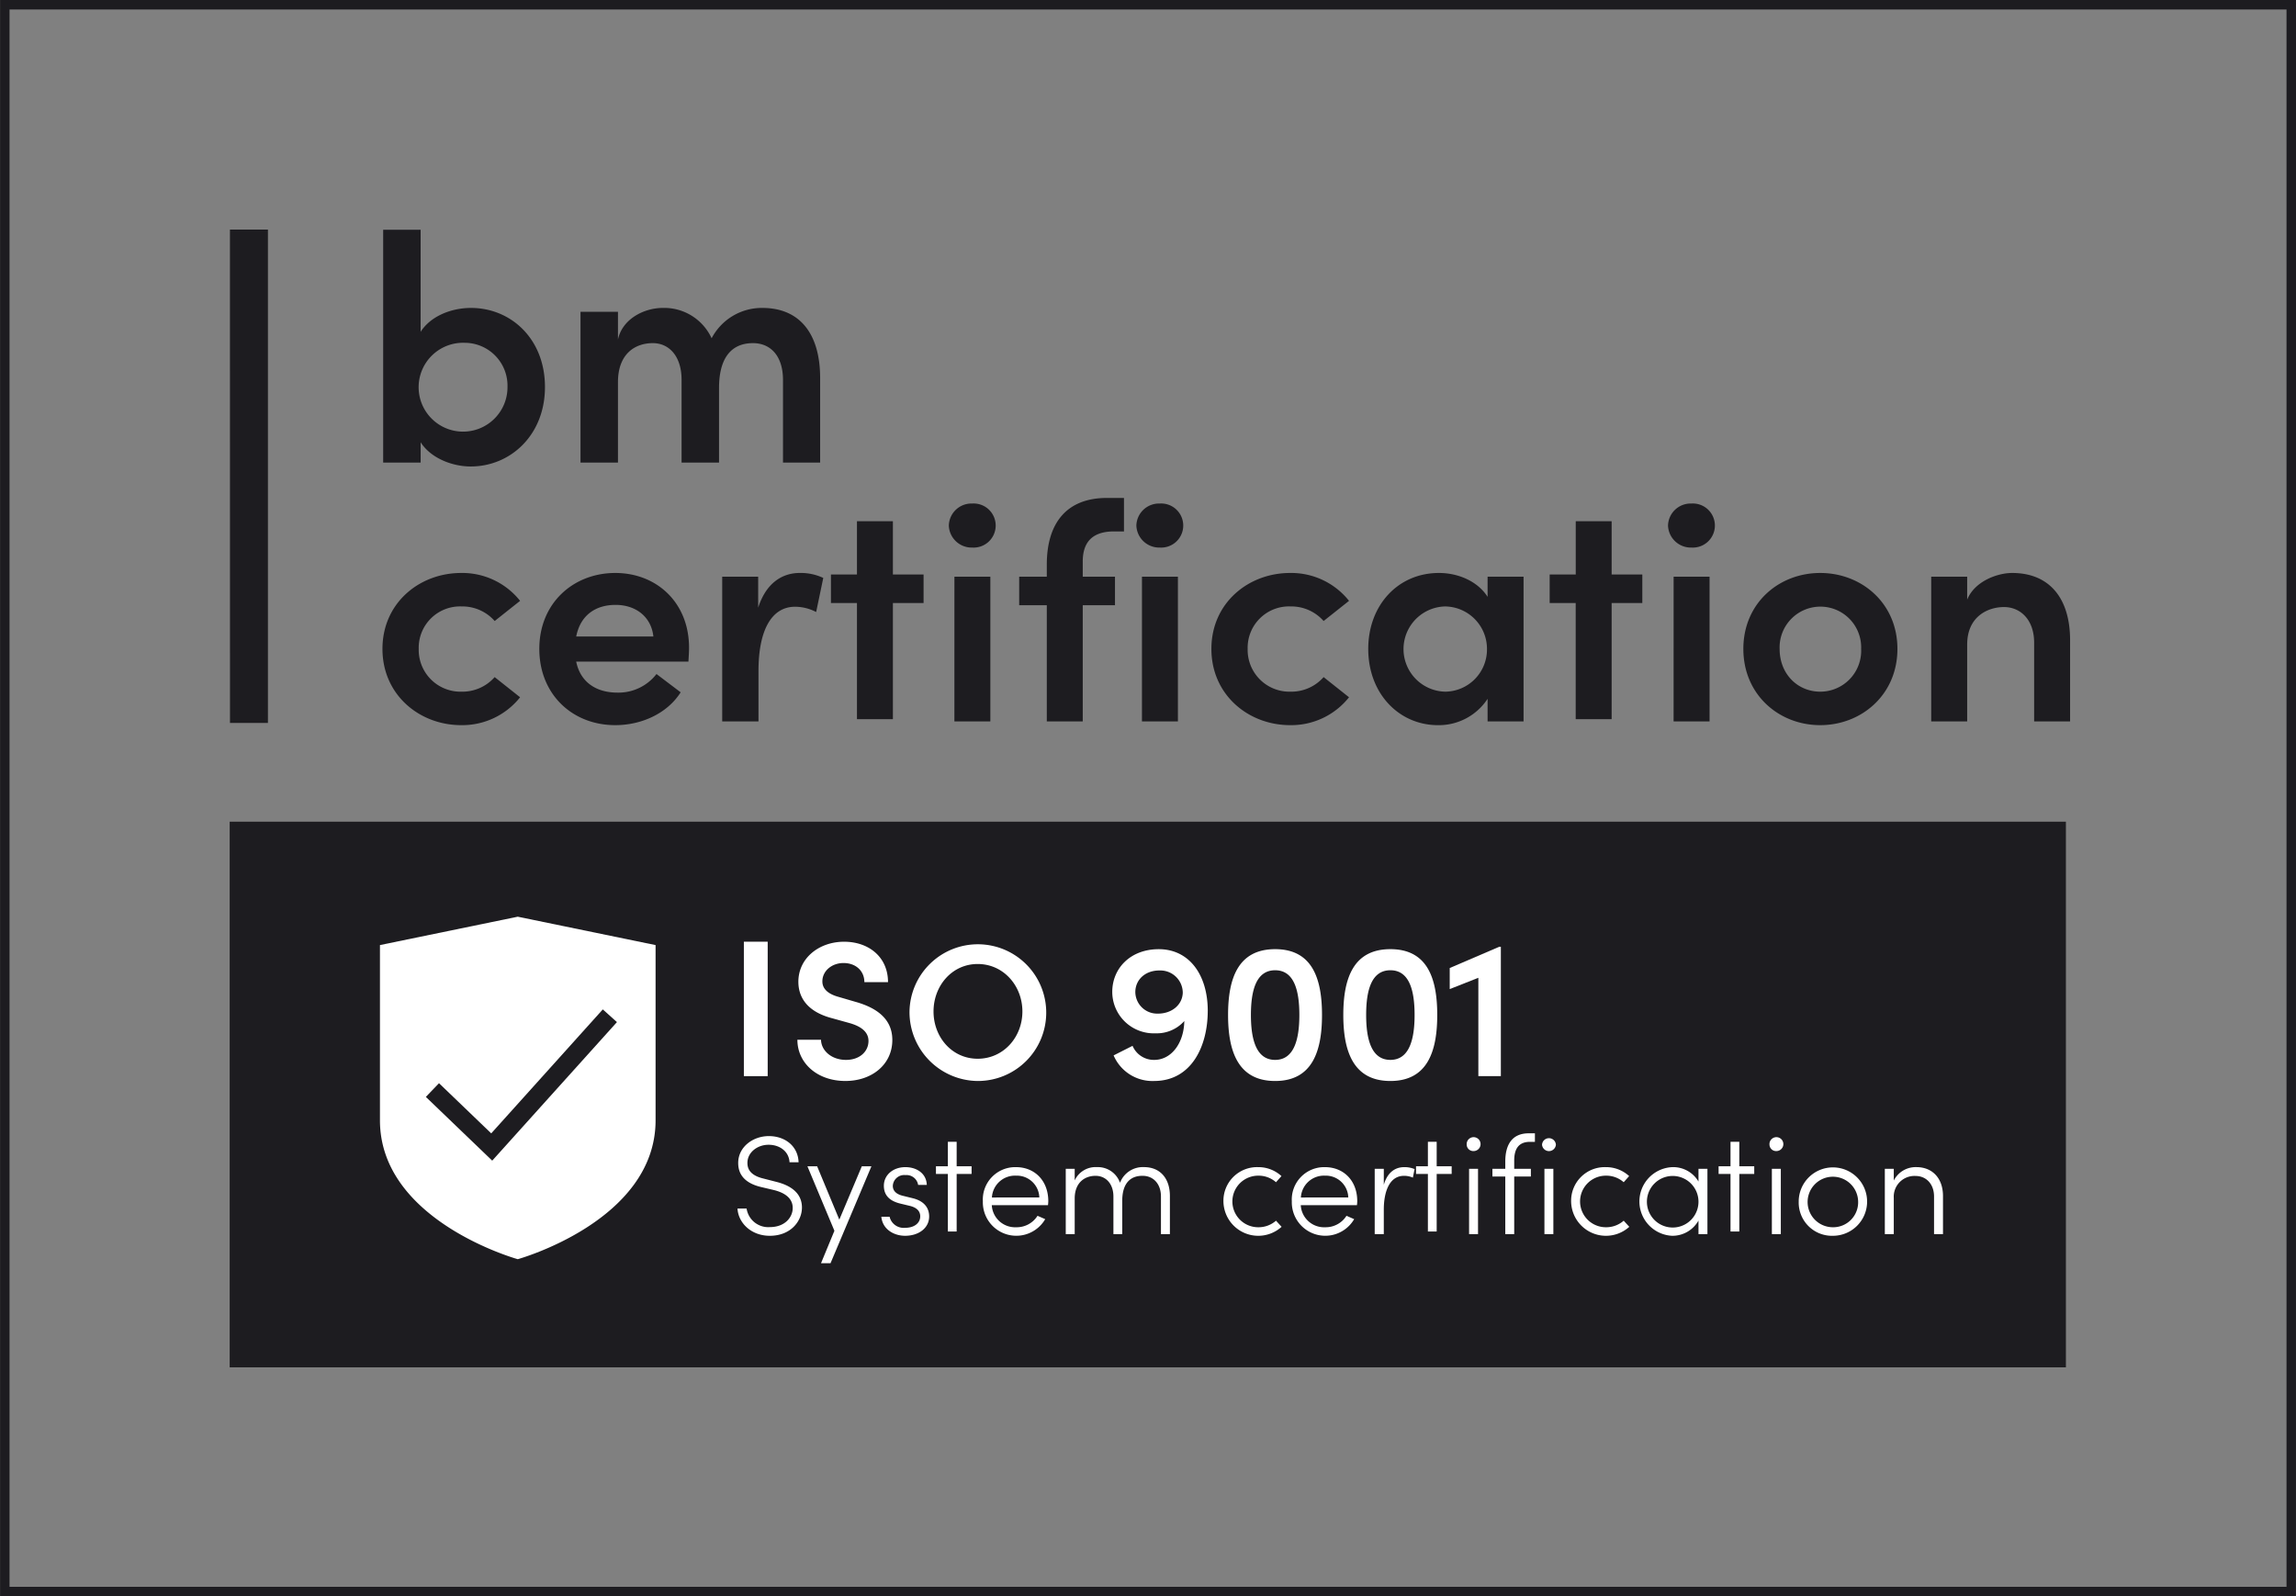
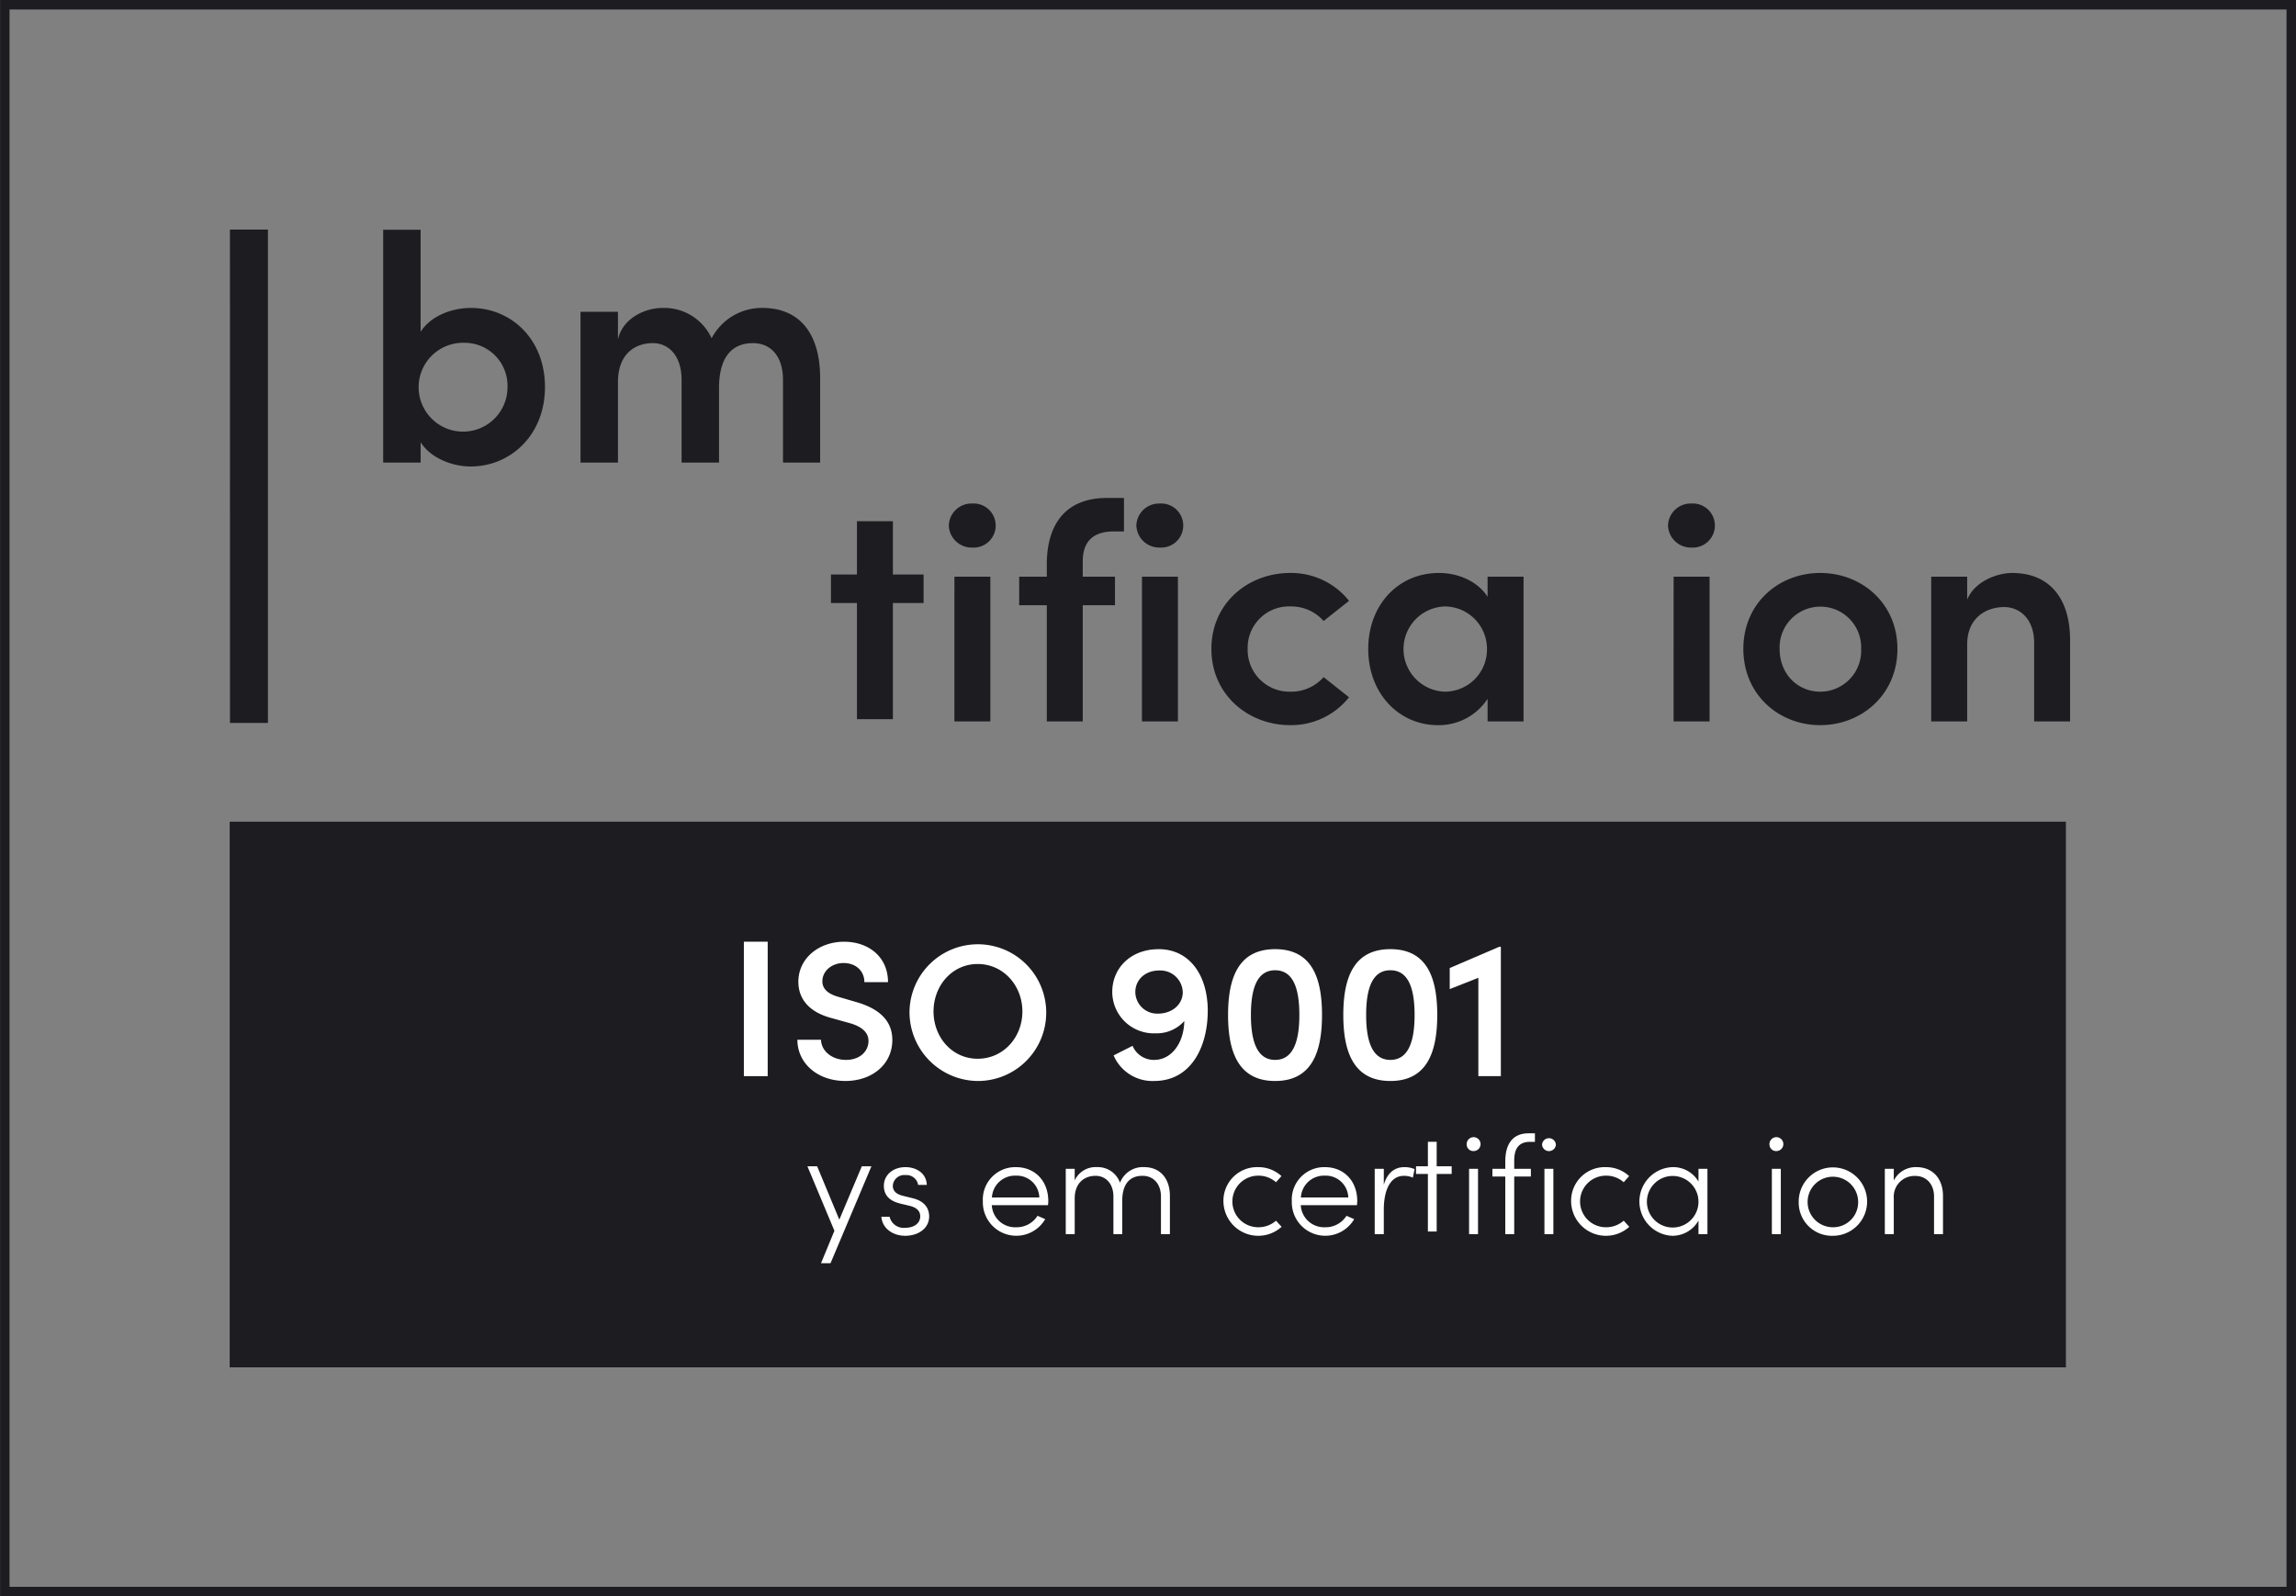
<svg xmlns="http://www.w3.org/2000/svg" width="169.728" height="118.025" viewBox="0 0 44.907 31.228">
  <rect x="0" y="0" width="44.907" height="31.228" fill="#808080" stroke="none" />
  <defs>
    <clipPath id="a">
-       <path d="M209.43 260.063h175.415V142.717H209.43Z" />
-     </clipPath>
+       </clipPath>
    <clipPath id="b">
      <path d="M209.43 260.063h175.415V142.717H209.43Z" />
    </clipPath>
    <clipPath id="c">
      <path d="M209.43 260.063h175.415V142.717H209.43Z" />
    </clipPath>
    <clipPath id="d">
-       <path d="M209.43 260.063h175.415V142.717H209.43Z" />
-     </clipPath>
+       </clipPath>
    <clipPath id="e">
      <path d="M209.43 260.063h175.415V142.717H209.43Z" />
    </clipPath>
    <clipPath id="f">
      <path d="M209.43 260.063h175.415V142.717H209.43Z" />
    </clipPath>
    <clipPath id="g">
      <path d="M209.43 260.063h175.415V142.717H209.43Z" />
    </clipPath>
    <clipPath id="h">
      <path d="M209.43 260.063h175.415V142.717H209.43Z" />
    </clipPath>
    <clipPath id="i">
-       <path d="M209.43 260.063h175.415V142.717H209.43Z" />
+       <path d="M209.43 260.063h175.415V142.717H209.43" />
    </clipPath>
  </defs>
  <g fill="#1d1c20" clip-path="url(#a)" transform="translate(-82.37 -55.432) scale(.353)">
    <path d="M254.533 192.99c0-2.542 2.044-4.208 4.363-4.208a4.09 4.09 0 0 1 3.263 1.545l-1.408 1.117a2.381 2.381 0 0 0-1.821-.807 2.292 2.292 0 0 0-2.388 2.353 2.317 2.317 0 0 0 2.388 2.37 2.381 2.381 0 0 0 1.82-.807l1.409 1.117a4.09 4.09 0 0 1-3.263 1.545c-2.32 0-4.363-1.683-4.363-4.225m16.953.704h-6.218c.223 1.116 1.082 1.718 2.285 1.718a2.665 2.665 0 0 0 2.164-1.03l1.339 1.013c-.738 1.168-2.164 1.82-3.624 1.82-2.387 0-4.208-1.717-4.208-4.225 0-2.559 1.907-4.208 4.208-4.208 2.285 0 4.088 1.631 4.088 4.14 0 .222-.017.48-.034.772m-1.941-1.39c-.12-1.1-.98-1.753-2.095-1.753-1.066 0-1.941.532-2.182 1.752zm9.413-3.247-.395 1.89a2.518 2.518 0 0 0-1.168-.293c-1.305 0-2.027 1.306-2.027 3.556v2.8h-2.01v-8.022h1.993v1.718c.429-1.34 1.305-1.924 2.302-1.924.45-.01.897.085 1.305.275" />
  </g>
  <path fill="#1d1c20" d="M166.763 68.616v.558h-.6v2.272h-.703v-2.272h-.509v-.558h.509v-1.042h.703v1.042z" style="stroke-width:.353" transform="translate(-148.699 -57.378)" />
  <g fill="#1d1c20" clip-path="url(#b)" transform="translate(-82.37 -55.432) scale(.353)">
    <path d="M285.914 186.154a1.255 1.255 0 0 1 1.29-1.22h.015a1.222 1.222 0 1 1 0 2.44 1.266 1.266 0 0 1-1.305-1.22m.31 2.834h1.991v8.021h-1.992Zm8.846-2.508c-1.357 0-1.752.756-1.735 1.735v.773h1.786v1.58h-1.786v6.441h-1.992v-6.44h-1.53v-1.58h1.53v-.67c0-2.303 1.098-3.694 3.331-3.694h.945v1.855Zm1.236-.326a1.255 1.255 0 0 1 1.29-1.22h.015a1.222 1.222 0 1 1 0 2.44 1.266 1.266 0 0 1-1.305-1.22m.31 2.834h1.992v8.021h-1.993Zm3.847 4.002c0-2.542 2.044-4.208 4.363-4.208a4.09 4.09 0 0 1 3.263 1.545l-1.408 1.117a2.381 2.381 0 0 0-1.82-.807 2.292 2.292 0 0 0-2.389 2.353 2.317 2.317 0 0 0 2.388 2.37 2.381 2.381 0 0 0 1.821-.807l1.408 1.117a4.09 4.09 0 0 1-3.263 1.545c-2.319 0-4.363-1.683-4.363-4.225m15.304-4.002h1.993v8.021h-1.993v-1.253a3.235 3.235 0 0 1-2.748 1.46c-2.147 0-3.865-1.735-3.865-4.226 0-2.422 1.65-4.208 3.916-4.208 1.1 0 2.164.481 2.697 1.323zm-.034 4.002a2.35 2.35 0 0 0-2.319-2.353 2.362 2.362 0 0 0 .017 4.723 2.339 2.339 0 0 0 2.302-2.37" />
  </g>
-   <path fill="#1d1c20" d="M180.821 68.616v.558h-.6v2.272h-.703v-2.272h-.509v-.558h.51v-1.042h.702v1.042z" style="stroke-width:.353" transform="translate(-148.699 -57.378)" />
  <g fill="#1d1c20" clip-path="url(#c)" transform="translate(-82.37 -55.432) scale(.353)">
    <path d="M325.764 186.154a1.255 1.255 0 0 1 1.29-1.22h.015a1.222 1.222 0 1 1 0 2.44 1.266 1.266 0 0 1-1.305-1.22m.31 2.834h1.992v8.021h-1.993Zm3.864 4.002c0-2.542 1.975-4.208 4.26-4.208 2.284 0 4.277 1.666 4.277 4.208 0 2.542-1.993 4.225-4.277 4.225-2.285 0-4.26-1.683-4.26-4.225m6.527 0a2.26 2.26 0 1 0-4.517 0c0 1.408 1.013 2.37 2.25 2.37a2.268 2.268 0 0 0 2.269-2.268c0-.034 0-.068-.002-.102m11.577-.48v4.5h-1.992v-4.364c0-1.288-.773-1.975-1.667-1.975-.91 0-2.043.532-2.043 2.078v4.26h-1.993v-8.02h1.993v1.27c.412-1.014 1.666-1.477 2.49-1.477 2.06 0 3.212 1.391 3.212 3.727m-84.505-14.029c0 2.665-1.915 4.401-4.116 4.401-1.002 0-2.201-.447-2.773-1.342v1.127h-2.076v-12.902h2.075v5.655c.573-.895 1.736-1.324 2.792-1.324 2.2 0 4.098 1.7 4.098 4.384m-2.076-.018a2.376 2.376 0 0 0-2.318-2.433h-.044a2.462 2.462 0 1 0 2.362 2.433m17.323-.483v4.688h-2.058v-4.58c0-1.343-.698-2.04-1.664-2.04-1.2 0-1.88.822-1.88 2.487v4.133h-2.075v-4.58c0-1.325-.698-2.04-1.593-2.04-.966 0-1.932.572-1.932 2.165v4.455h-2.076v-8.356h2.076v1.54c.232-1.129 1.43-1.755 2.487-1.755a2.888 2.888 0 0 1 2.702 1.682 3.139 3.139 0 0 1 2.81-1.682c2.093 0 3.203 1.45 3.203 3.883" />
  </g>
  <path fill="#1d1c20" d="M153.196 61.869h.743v9.651h-.742zm-.005 11.583h35.915v10.673h-35.915z" style="stroke-width:.353" transform="translate(-148.699 -57.378)" />
  <g fill="#fff" clip-path="url(#d)" transform="translate(-82.37 -55.432) scale(.353)">
    <path d="m262.03 207.83-7.636 1.572v9.711c0 5.581 7.636 7.696 7.636 7.696s7.636-2.115 7.636-7.696v-9.71zm-1.415 13.518-3.678-3.532.729-.759 2.894 2.78 6.182-6.87.783.704zm13.59 2.653h.504a1.213 1.213 0 0 0 1.286 1.03c.852 0 1.27-.557 1.27-1.06 0-.582-.51-.86-1.038-.992l-.72-.17c-1.109-.264-1.263-.907-1.263-1.334 0-.883.813-1.487 1.696-1.487.907 0 1.62.558 1.65 1.45h-.502c-.032-.59-.528-.97-1.163-.97-.605 0-1.17.411-1.17 1.007 0 .248.077.667.868.86l.728.187c.844.21 1.425.65 1.425 1.425 0 .751-.619 1.565-1.78 1.565-1.055 0-1.752-.736-1.79-1.51" />
  </g>
  <path fill="#fff" d="M165.555 80.192h.188l-.8 1.896h-.186l.262-.634-.528-1.262h.19l.434 1.044z" style="stroke-width:.353" transform="translate(-148.699 -57.378)" />
  <g clip-path="url(#e)" transform="translate(-82.37 -55.432) scale(.353)">
    <path fill="#fff" d="M282.176 224.458h.457a.8.8 0 0 0 .86.612c.519 0 .837-.27.837-.635 0-.295-.202-.488-.574-.58l-.52-.125c-.51-.124-.921-.388-.921-.992 0-.589.504-1.03 1.193-1.03.605 0 1.163.333 1.186.984h-.48a.65.65 0 0 0-.698-.543.634.634 0 0 0-.702.556l-.003.041c0 .341.294.488.558.55l.534.132c.706.17.922.596.922 1.014 0 .643-.581 1.07-1.332 1.07-.628 0-1.255-.364-1.317-1.054" />
  </g>
-   <path fill="#fff" d="M167.702 80.192v.15h-.292v1.126h-.172v-1.126h-.233v-.15h.233v-.479h.172v.479z" style="stroke-width:.353" transform="translate(-148.699 -57.378)" />
  <g fill="#fff" clip-path="url(#f)" transform="translate(-82.37 -55.432) scale(.353)">
    <path d="M291.41 223.815h-3.115a1.293 1.293 0 0 0 1.355 1.224 1.36 1.36 0 0 0 1.179-.635l.426.186a1.854 1.854 0 0 1-3.455-.992 1.796 1.796 0 0 1 1.836-1.89c1.03 0 1.79.743 1.79 1.89a2.238 2.238 0 0 1-.017.217m-.48-.426a1.247 1.247 0 0 0-1.284-1.209h-.01a1.28 1.28 0 0 0-1.333 1.21zm7.235-.077v2.107h-.496v-2.084c0-.697-.418-1.146-1.015-1.146-.68-.008-1.13.418-1.13 1.387v1.843h-.489v-2.084c0-.705-.418-1.146-.99-1.146-.582 0-1.14.356-1.155 1.224v2.006h-.496V221.8h.496v.643c.221-.477.713-.77 1.24-.736a1.297 1.297 0 0 1 1.27.868c.21-.547.747-.897 1.332-.868.875 0 1.433.605 1.433 1.604m2.966.295a1.863 1.863 0 0 1 1.921-1.898 1.88 1.88 0 0 1 1.294.496l-.302.34a1.454 1.454 0 0 0-.976-.363 1.428 1.428 0 1 0-.024 2.858h.024c.36.002.706-.127.976-.364l.31.34a1.93 1.93 0 0 1-3.223-1.41m7.399.21h-3.114a1.294 1.294 0 0 0 1.356 1.224 1.36 1.36 0 0 0 1.177-.635l.426.186a1.854 1.854 0 0 1-3.455-.992 1.796 1.796 0 0 1 1.836-1.89c1.03 0 1.79.743 1.79 1.89a2.238 2.238 0 0 1-.017.217m-.48-.426a1.247 1.247 0 0 0-1.284-1.209h-.01a1.28 1.28 0 0 0-1.332 1.21zm3.672-1.573-.093.473c-.154-.066-.32-.1-.488-.1-.86 0-1.123.975-1.123 1.866v1.364h-.504v-3.618h.504v.883c.178-.612.565-.976 1.13-.976a1.43 1.43 0 0 1 .574.108" />
  </g>
  <path fill="#fff" d="M177.092 80.192v.15h-.293v1.126h-.172v-1.126h-.232v-.15h.232v-.479h.172v.479z" style="stroke-width:.353" transform="translate(-148.699 -57.378)" />
  <g fill="#fff" clip-path="url(#g)" transform="translate(-82.37 -55.432) scale(.353)">
    <path d="M314.609 220.468a.385.385 0 1 1 .42.347l-.041.002a.366.366 0 0 1-.38-.349m.133 1.333h.496v3.618h-.496Zm3.377-1.495c-.682 0-.876.457-.876 1.038v.457h.923v.426h-.923v3.192h-.495v-3.192h-.713v-.426h.713v-.403c0-.906.356-1.565 1.3-1.565h.342v.473Zm.666.162a.384.384 0 0 1 .767 0 .385.385 0 0 1-.767 0m.132 1.333h.495v3.618h-.495Zm1.479 1.805a1.863 1.863 0 0 1 1.92-1.898c.48-.005.943.172 1.295.496l-.302.34a1.454 1.454 0 0 0-.976-.363 1.428 1.428 0 1 0-.024 2.858h.024c.359.002.706-.127.976-.364l.31.34a1.93 1.93 0 0 1-3.223-1.41m7.057-1.805h.496v3.619h-.496v-.751a1.653 1.653 0 0 1-1.464.844 1.904 1.904 0 0 1 .015-3.804 1.626 1.626 0 0 1 1.449.798zm0 1.822a1.429 1.429 0 1 0 0 .007v-.007" />
  </g>
-   <path fill="#fff" d="M183.01 80.192v.15h-.292v1.126h-.172v-1.126h-.233v-.15h.233v-.479h.172v.479z" style="stroke-width:.353" transform="translate(-148.699 -57.378)" />
  <g fill="#fff" clip-path="url(#h)" transform="translate(-82.37 -55.432) scale(.353)">
    <path d="M331.386 220.468a.385.385 0 1 1 .42.347l-.04.002a.366.366 0 0 1-.38-.349m.132 1.333h.496v3.618h-.496Zm1.487 1.805a1.895 1.895 0 1 1 1.891 1.906 1.842 1.842 0 0 1-1.89-1.906m3.292 0a1.4 1.4 0 1 0-1.402 1.433 1.383 1.383 0 0 0 1.402-1.433m4.702-.294v2.107h-.496v-2.084c0-.697-.441-1.138-1.023-1.138a1.147 1.147 0 0 0-1.208 1.216v2.006h-.496V221.8h.496v.65a1.36 1.36 0 0 1 1.255-.743c.875 0 1.472.605 1.472 1.604" />
  </g>
  <path fill="#fff" d="M163.248 75.799h.466v2.63h-.466z" style="stroke-width:.353" transform="translate(-148.699 -57.378)" />
  <g fill="#fff" clip-path="url(#i)" transform="translate(-82.37 -55.432) scale(.353)">
    <path d="M277.524 214.65h1.309c.01.584.563 1.115 1.386 1.115.757 0 1.244-.466 1.244-1.05 0-.519-.444-.823-1.071-.996l-.931-.259c-1.601-.412-1.883-1.375-1.883-2.024 0-1.32 1.158-2.219 2.533-2.219 1.363 0 2.434.844 2.434 2.24h-1.31c0-.616-.465-1.06-1.157-1.06-.64 0-1.17.433-1.17 1.017 0 .206.066.64.92.866l.889.26c1.168.324 2.067.93 2.067 2.121 0 1.363-1.137 2.272-2.598 2.272-1.591 0-2.662-1.017-2.662-2.283m6.212-1.569a3.788 3.788 0 1 1 3.788 3.853 3.816 3.816 0 0 1-3.788-3.843v-.01m6.255 0c0-1.428-1.05-2.63-2.478-2.63-1.418 0-2.446 1.202-2.446 2.63s1.028 2.62 2.446 2.62c1.428 0 2.478-1.192 2.478-2.62m10.27-.032c0 1.937-.887 3.885-2.976 3.885a2.34 2.34 0 0 1-2.24-1.418l1.05-.53c.203.48.68.789 1.201.779.952 0 1.645-.931 1.666-2.153-.403.45-.985.7-1.59.68A2.302 2.302 0 0 1 294.97 212c0-1.31 1.007-2.37 2.576-2.37 1.688 0 2.716 1.418 2.716 3.42m-1.385-1.007a1.242 1.242 0 0 0-1.25-1.234h-.049c-.779 0-1.33.509-1.33 1.202a1.21 1.21 0 0 0 1.227 1.19h.027c.77 0 1.353-.487 1.375-1.158m2.51 1.233c0-2.024.552-3.647 2.608-3.647s2.597 1.623 2.597 3.647c0 2.013-.54 3.658-2.597 3.658-2.056 0-2.608-1.645-2.608-3.658m3.95 0c0-1.364-.292-2.478-1.342-2.478s-1.342 1.114-1.342 2.478c0 1.353.292 2.489 1.342 2.489s1.342-1.136 1.342-2.49m2.435.001c0-2.024.552-3.647 2.608-3.647s2.597 1.623 2.597 3.647c0 2.013-.54 3.658-2.597 3.658-2.056 0-2.608-1.645-2.608-3.658m3.95 0c0-1.364-.292-2.478-1.342-2.478s-1.342 1.114-1.342 2.478c0 1.353.292 2.489 1.342 2.489s1.342-1.136 1.342-2.49" />
  </g>
  <path fill="#fff" d="M178.023 75.898h.031v2.531h-.44v-1.924l-.56.221v-.412z" style="stroke-width:.353" transform="translate(-148.699 -57.378)" />
  <path fill="#1d1c20" d="M193.606 88.605H148.7V57.378h44.907zm-44.721-.186h44.536V57.563h-44.536Z" style="stroke-width:.353" transform="translate(-148.699 -57.378)" />
</svg>